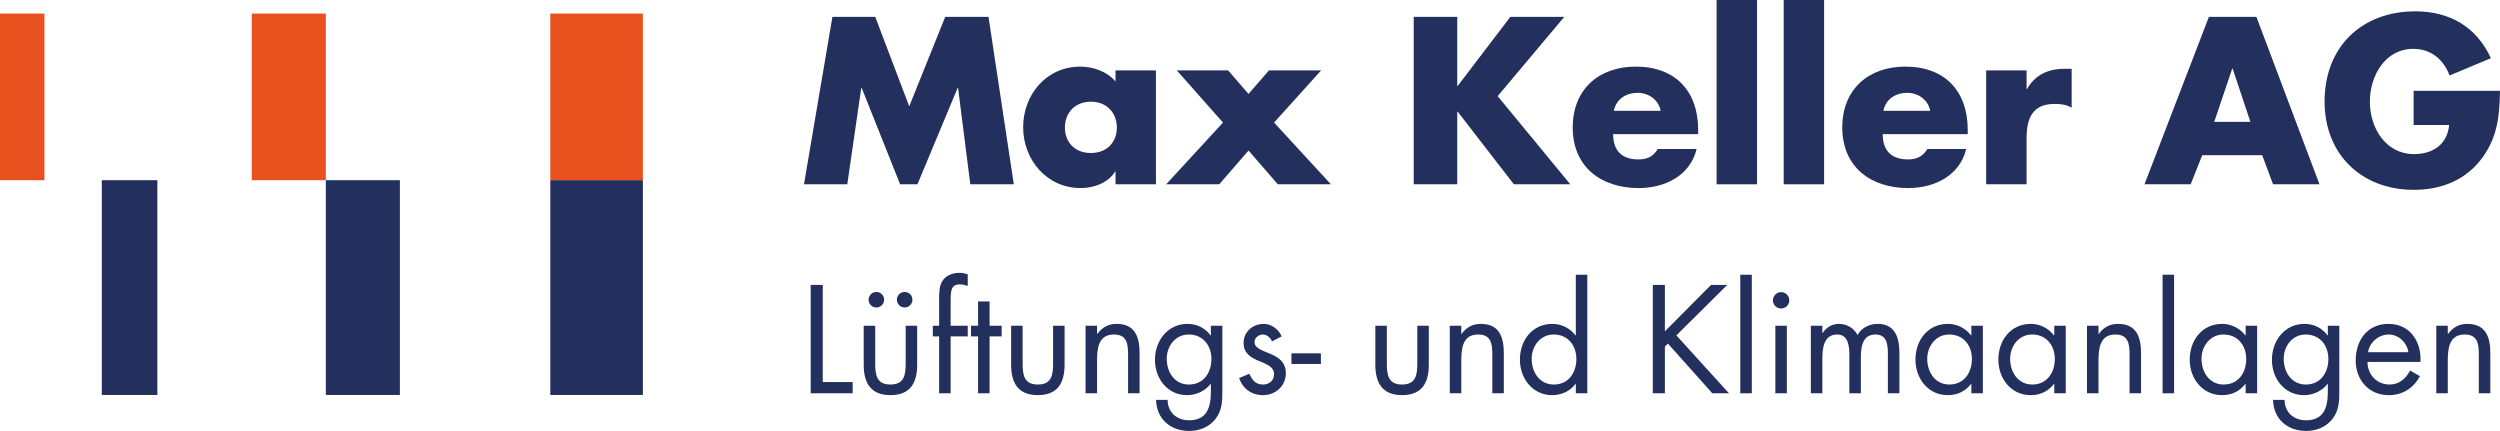
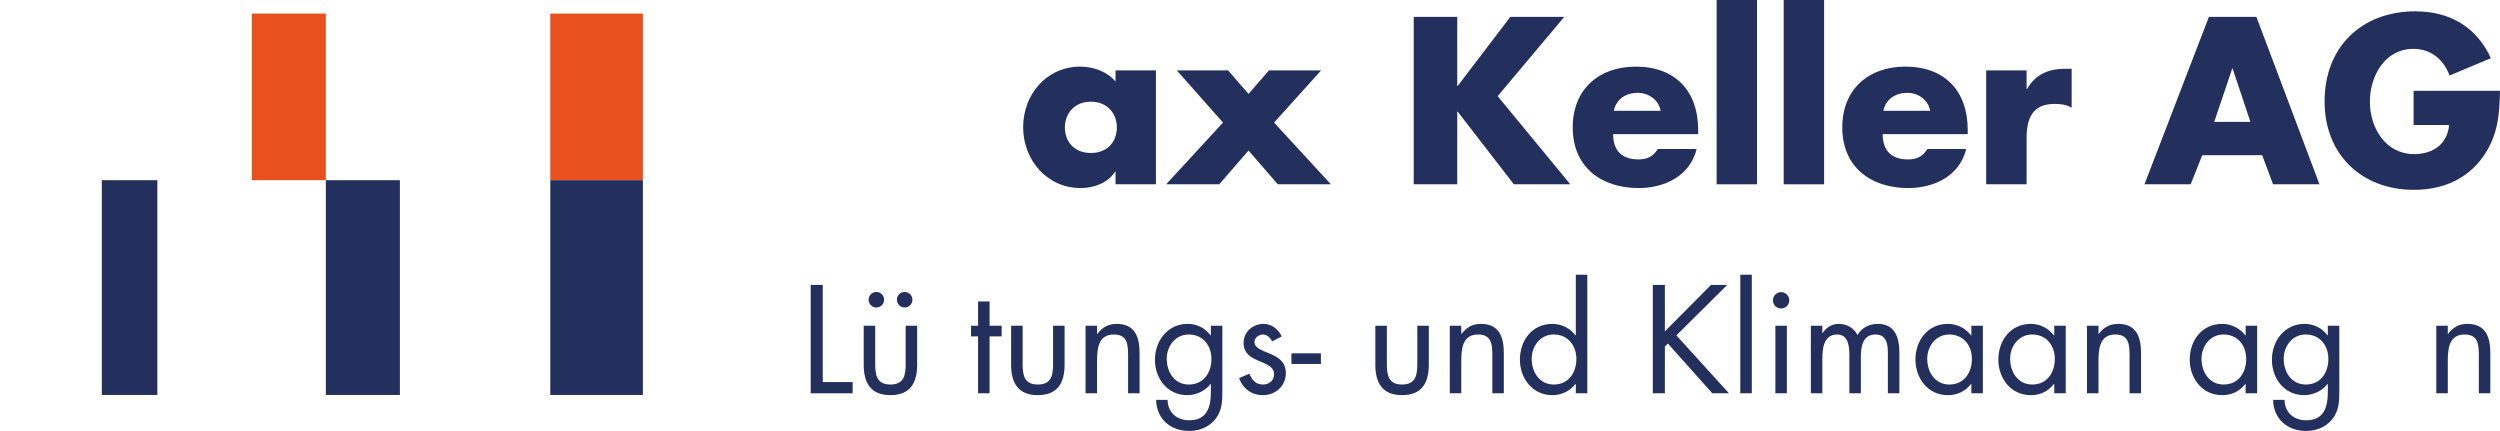
<svg xmlns="http://www.w3.org/2000/svg" xmlns:xlink="http://www.w3.org/1999/xlink" version="1.1" id="Ebene_1" x="0px" y="0px" width="299.143px" height="51.564px" viewBox="0 0 299.143 51.564" xml:space="preserve">
-   <polygon fill="#232F5D" points="99.604,2.02 104.731,2.02 108.796,12.726 113.1,2.02 118.281,2.02 121.309,22.052 116.103,22.052 114.64,10.521 114.588,10.521 109.779,22.052 107.706,22.052 103.11,10.521 103.057,10.521 101.383,22.052 96.202,22.052 " />
  <g>
    <defs>
      <rect id="SVGID_1_" width="299.143" height="51.564" />
    </defs>
    <clipPath id="SVGID_2_">
      <use xlink:href="#SVGID_1_" overflow="visible" />
    </clipPath>
    <path clip-path="url(#SVGID_2_)" fill="#232F5D" d="M127.422,15.25c0,1.727,1.142,3.056,3.108,3.056 c1.967,0,3.109-1.329,3.109-3.056c0-1.675-1.142-3.082-3.109-3.082C128.564,12.168,127.422,13.575,127.422,15.25 M138.315,22.051 h-4.835v-1.514h-0.054c-0.85,1.355-2.524,1.966-4.118,1.966c-4.038,0-6.881-3.375-6.881-7.278c0-3.906,2.79-7.253,6.828-7.253 c1.567,0,3.215,0.584,4.225,1.778V8.422h4.835V22.051z" />
  </g>
  <polygon fill="#232F5D" points="140.814,8.423 146.951,8.423 149.395,11.238 151.84,8.423 158.083,8.423 152.451,14.666 159.252,22.052 152.902,22.052 149.395,18.013 145.888,22.052 139.539,22.052 146.34,14.666 " />
  <polygon fill="#232F5D" points="180.721,2.02 187.176,2.02 179.206,11.505 187.895,22.052 181.146,22.052 174.424,13.363 174.37,13.363 174.37,22.052 169.163,22.052 169.163,2.02 174.37,2.02 174.37,10.281 174.424,10.281 " />
  <g>
    <defs>
      <rect id="SVGID_3_" width="299.143" height="51.564" />
    </defs>
    <clipPath id="SVGID_4_">
      <use xlink:href="#SVGID_3_" overflow="visible" />
    </clipPath>
    <path clip-path="url(#SVGID_4_)" fill="#232F5D" d="M198.709,13.258c-0.238-1.302-1.434-2.152-2.736-2.152 c-1.407,0-2.577,0.744-2.869,2.152H198.709z M203.199,16.047h-10.175c0,1.966,1.034,3.029,3.028,3.029 c1.035,0,1.779-0.347,2.311-1.25h4.65c-0.771,3.217-3.826,4.677-6.935,4.677c-4.517,0-7.891-2.55-7.891-7.253 c0-4.542,3.108-7.279,7.546-7.279c4.729,0,7.465,2.922,7.465,7.571V16.047z" />
  </g>
  <rect x="205.404" fill="#232F5D" width="4.837" height="22.052" />
  <rect x="213.43" fill="#232F5D" width="4.836" height="22.052" />
  <g>
    <defs>
      <rect id="SVGID_5_" width="299.143" height="51.564" />
    </defs>
    <clipPath id="SVGID_6_">
      <use xlink:href="#SVGID_5_" overflow="visible" />
    </clipPath>
    <path clip-path="url(#SVGID_6_)" fill="#232F5D" d="M230.965,13.258c-0.24-1.302-1.435-2.152-2.736-2.152 c-1.409,0-2.578,0.744-2.87,2.152H230.965z M235.455,16.047h-10.176c0,1.966,1.036,3.029,3.027,3.029 c1.037,0,1.781-0.347,2.313-1.25h4.649c-0.771,3.217-3.827,4.677-6.936,4.677c-4.516,0-7.89-2.55-7.89-7.253 c0-4.542,3.108-7.279,7.544-7.279c4.729,0,7.467,2.922,7.467,7.571V16.047z" />
    <path clip-path="url(#SVGID_6_)" fill="#232F5D" d="M242.496,10.654h0.053c0.931-1.674,2.523-2.418,4.41-2.418h0.93v4.648 c-0.664-0.372-1.301-0.45-2.045-0.45c-2.684,0-3.348,1.778-3.348,4.117v5.499h-4.836V8.423h4.836V10.654z" />
  </g>
  <path fill="#232F5D" d="M267.151,8.209H267.1l-2.152,6.377h4.33L267.151,8.209z M263.513,18.571l-1.382,3.479h-5.526L264.31,2.02 h5.685l7.545,20.031h-5.553l-1.3-3.479H263.513z" />
  <g>
    <defs>
      <rect id="SVGID_7_" width="299.143" height="51.564" />
    </defs>
    <clipPath id="SVGID_8_">
      <use xlink:href="#SVGID_7_" overflow="visible" />
    </clipPath>
    <path clip-path="url(#SVGID_8_)" fill="#232F5D" d="M299.142,10.866c-0.054,2.923-0.267,5.42-2.047,7.917 c-1.966,2.737-4.915,3.932-8.261,3.932c-6.297,0-10.682-4.276-10.682-10.573c0-6.51,4.411-10.785,10.866-10.785 c4.118,0,7.308,1.858,9.035,5.604l-4.943,2.073c-0.717-1.912-2.231-3.188-4.331-3.188c-3.427,0-5.207,3.268-5.207,6.323 c0,3.108,1.861,6.271,5.288,6.271c2.257,0,3.985-1.169,4.197-3.48h-4.251v-4.092H299.142z" />
  </g>
  <polygon fill="#232F5D" points="98.449,45.717 102.026,45.717 102.026,47.059 97.004,47.059 97.004,34.094 98.449,34.094 " />
  <g>
    <defs>
      <rect id="SVGID_9_" width="299.143" height="51.564" />
    </defs>
    <clipPath id="SVGID_10_">
      <use xlink:href="#SVGID_9_" overflow="visible" />
    </clipPath>
    <path clip-path="url(#SVGID_10_)" fill="#232F5D" d="M109.178,35.864c0,0.517-0.412,0.929-0.928,0.929 c-0.516,0-0.929-0.412-0.929-0.929c0-0.516,0.413-0.928,0.929-0.928C108.766,34.937,109.178,35.349,109.178,35.864 M105.791,35.864 c0,0.517-0.413,0.929-0.929,0.929s-0.928-0.412-0.928-0.929c0-0.516,0.412-0.928,0.928-0.928S105.791,35.349,105.791,35.864 M104.725,43.482c0,1.359,0.154,2.528,1.822,2.528c1.669,0,1.823-1.169,1.823-2.528v-4.506h1.376v4.66 c0,2.148-0.808,3.645-3.199,3.645c-2.39,0-3.198-1.496-3.198-3.645v-4.66h1.376V43.482z" />
-     <path clip-path="url(#SVGID_10_)" fill="#232F5D" d="M113.751,47.059h-1.376V40.25h-0.756v-1.273h0.756v-3.216 c0-0.67,0-1.513,0.361-2.097c0.447-0.723,1.255-1.016,2.081-1.016c0.327,0,0.653,0.069,0.98,0.172v1.395 c-0.31-0.104-0.584-0.189-0.929-0.189c-1.117,0-1.117,0.79-1.117,2.218v2.733h2.046v1.273h-2.046V47.059z" />
  </g>
  <polygon fill="#232F5D" points="118.41,47.059 117.035,47.059 117.035,40.25 116.191,40.25 116.191,38.977 117.035,38.977 117.035,36.07 118.41,36.07 118.41,38.977 119.855,38.977 119.855,40.25 118.41,40.25 " />
  <g>
    <defs>
      <rect id="SVGID_11_" width="299.143" height="51.564" />
    </defs>
    <clipPath id="SVGID_12_">
      <use xlink:href="#SVGID_11_" overflow="visible" />
    </clipPath>
    <path clip-path="url(#SVGID_12_)" fill="#232F5D" d="M122.364,43.482c0,1.359,0.154,2.528,1.822,2.528 c1.669,0,1.823-1.169,1.823-2.528v-4.506h1.376v4.66c0,2.148-0.808,3.645-3.199,3.645c-2.39,0-3.198-1.496-3.198-3.645v-4.66h1.376 V43.482z" />
    <path clip-path="url(#SVGID_12_)" fill="#232F5D" d="M131.27,39.957h0.034c0.567-0.774,1.307-1.203,2.304-1.203 c2.236,0,2.752,1.617,2.752,3.508v4.797h-1.376v-4.556c0-1.309-0.103-2.478-1.702-2.478c-1.891,0-2.012,1.753-2.012,3.199v3.834 h-1.376v-8.082h1.376V39.957z" />
    <path clip-path="url(#SVGID_12_)" fill="#232F5D" d="M139.607,42.932c0,1.583,0.929,3.079,2.648,3.079c1.772,0,2.7-1.428,2.7-3.062 c0-1.616-1.015-2.924-2.717-2.924C140.64,40.025,139.607,41.418,139.607,42.932 M146.263,46.663c0,1.29,0,2.407-0.826,3.475 c-0.756,0.962-1.925,1.427-3.13,1.427c-2.252,0-3.92-1.427-3.971-3.715h1.375c0.018,1.496,1.101,2.441,2.58,2.441 c2.132,0,2.596-1.563,2.596-3.387v-0.963h-0.034c-0.654,0.843-1.72,1.34-2.803,1.34c-2.356,0-3.852-1.977-3.852-4.229 c0-2.271,1.513-4.299,3.903-4.299c1.118,0,2.098,0.497,2.752,1.376h0.034v-1.153h1.376V46.663z" />
    <path clip-path="url(#SVGID_12_)" fill="#232F5D" d="M152.21,40.852c-0.188-0.431-0.601-0.826-1.101-0.826 c-0.481,0-0.998,0.379-0.998,0.895c0,0.74,0.93,1.016,1.875,1.41c0.947,0.396,1.875,0.963,1.875,2.322 c0,1.529-1.238,2.629-2.734,2.629c-1.359,0-2.425-0.773-2.854-2.045l1.22-0.517c0.344,0.758,0.74,1.29,1.652,1.29 c0.738,0,1.307-0.499,1.307-1.237c0-1.807-3.646-1.188-3.646-3.732c0-1.357,1.101-2.286,2.408-2.286 c0.928,0,1.788,0.653,2.148,1.496L152.21,40.852z" />
  </g>
  <rect x="154.529" y="42.278" fill="#232F5D" width="3.525" height="1.273" />
  <g>
    <defs>
      <rect id="SVGID_13_" width="299.143" height="51.564" />
    </defs>
    <clipPath id="SVGID_14_">
      <use xlink:href="#SVGID_13_" overflow="visible" />
    </clipPath>
    <path clip-path="url(#SVGID_14_)" fill="#232F5D" d="M165.947,43.482c0,1.359,0.153,2.528,1.821,2.528 c1.669,0,1.823-1.169,1.823-2.528v-4.506h1.376v4.66c0,2.148-0.808,3.645-3.199,3.645c-2.39,0-3.198-1.496-3.198-3.645v-4.66h1.377 V43.482z" />
    <path clip-path="url(#SVGID_14_)" fill="#232F5D" d="M174.853,39.957h0.034c0.566-0.774,1.307-1.203,2.304-1.203 c2.235,0,2.751,1.617,2.751,3.508v4.797h-1.375v-4.556c0-1.309-0.104-2.478-1.702-2.478c-1.892,0-2.012,1.753-2.012,3.199v3.834 h-1.376v-8.082h1.376V39.957z" />
    <path clip-path="url(#SVGID_14_)" fill="#232F5D" d="M183.276,42.932c0,1.583,0.929,3.079,2.648,3.079c1.771,0,2.7-1.428,2.7-3.062 c0-1.615-1.015-2.924-2.717-2.924C184.309,40.025,183.276,41.419,183.276,42.932 M188.556,45.941h-0.034 c-0.671,0.876-1.686,1.34-2.786,1.34c-2.372,0-3.868-2.012-3.868-4.246c0-2.305,1.461-4.281,3.885-4.281 c1.084,0,2.115,0.516,2.77,1.376h0.034v-7.258h1.375v14.187h-1.375V45.941z" />
  </g>
  <polygon fill="#232F5D" points="204.734,34.094 206.677,34.094 200.589,40.129 206.883,47.059 204.889,47.059 199.575,41.109 199.214,41.471 199.214,47.059 197.77,47.059 197.77,34.094 199.214,34.094 199.214,39.648 " />
  <rect x="208.238" y="32.872" fill="#232F5D" width="1.377" height="14.187" />
  <g>
    <defs>
      <rect id="SVGID_15_" width="299.143" height="51.564" />
    </defs>
    <clipPath id="SVGID_16_">
      <use xlink:href="#SVGID_15_" overflow="visible" />
    </clipPath>
    <path clip-path="url(#SVGID_16_)" fill="#232F5D" d="M213.811,47.059h-1.376v-8.082h1.376V47.059z M214.103,35.934 c0,0.551-0.446,0.979-0.979,0.979s-0.981-0.429-0.981-0.979c0-0.533,0.448-0.98,0.981-0.98S214.103,35.4,214.103,35.934" />
    <path clip-path="url(#SVGID_16_)" fill="#232F5D" d="M218.057,39.854h0.033c0.431-0.672,1.119-1.101,1.943-1.101 c0.946,0,1.807,0.497,2.236,1.341c0.48-0.894,1.445-1.341,2.425-1.341c2.063,0,2.58,1.686,2.58,3.387v4.918h-1.377v-4.695 c0-1.048-0.069-2.338-1.479-2.338c-1.582,0-1.754,1.531-1.754,2.752v4.281h-1.375v-4.591c0-0.997-0.121-2.442-1.444-2.442 c-1.616,0-1.788,1.635-1.788,2.854v4.18h-1.376v-8.082h1.376V39.854z" />
    <path clip-path="url(#SVGID_16_)" fill="#232F5D" d="M230.607,42.932c0,1.583,0.929,3.078,2.646,3.078c1.771,0,2.7-1.427,2.7-3.06 c0-1.616-1.015-2.925-2.718-2.925C231.639,40.025,230.607,41.419,230.607,42.932 M237.262,47.059h-1.375v-1.117h-0.035 c-0.705,0.895-1.65,1.341-2.787,1.341c-2.371,0-3.867-2.013-3.867-4.246c0-2.306,1.461-4.282,3.886-4.282 c1.099,0,2.099,0.516,2.769,1.375h0.035v-1.152h1.375V47.059z" />
    <path clip-path="url(#SVGID_16_)" fill="#232F5D" d="M240.527,42.932c0,1.583,0.928,3.078,2.648,3.078 c1.771,0,2.699-1.427,2.699-3.06c0-1.616-1.015-2.925-2.717-2.925C241.56,40.025,240.527,41.419,240.527,42.932 M247.181,47.059 h-1.374v-1.117h-0.035c-0.705,0.895-1.65,1.341-2.785,1.341c-2.374,0-3.869-2.013-3.869-4.246c0-2.306,1.461-4.282,3.887-4.282 c1.1,0,2.098,0.516,2.768,1.375h0.035v-1.152h1.374V47.059z" />
    <path clip-path="url(#SVGID_16_)" fill="#232F5D" d="M251.1,39.957h0.033c0.568-0.774,1.308-1.203,2.306-1.203 c2.235,0,2.751,1.617,2.751,3.508v4.797h-1.374v-4.556c0-1.309-0.104-2.478-1.703-2.478c-1.892,0-2.013,1.753-2.013,3.199v3.834 h-1.377v-8.082h1.377V39.957z" />
  </g>
-   <rect x="258.77" y="32.872" fill="#232F5D" width="1.375" height="14.187" />
  <g>
    <defs>
      <rect id="SVGID_17_" width="299.143" height="51.564" />
    </defs>
    <clipPath id="SVGID_18_">
      <use xlink:href="#SVGID_17_" overflow="visible" />
    </clipPath>
    <path clip-path="url(#SVGID_18_)" fill="#232F5D" d="M263.427,42.932c0,1.583,0.928,3.078,2.647,3.078 c1.772,0,2.701-1.427,2.701-3.06c0-1.616-1.014-2.925-2.717-2.925C264.459,40.025,263.427,41.419,263.427,42.932 M270.082,47.059 h-1.375v-1.117h-0.035c-0.705,0.895-1.65,1.341-2.784,1.341c-2.375,0-3.871-2.013-3.871-4.246c0-2.306,1.462-4.282,3.886-4.282 c1.103,0,2.1,0.516,2.77,1.375h0.035v-1.152h1.375V47.059z" />
    <path clip-path="url(#SVGID_18_)" fill="#232F5D" d="M273.261,42.932c0,1.583,0.931,3.079,2.647,3.079 c1.771,0,2.699-1.428,2.699-3.062c0-1.616-1.014-2.924-2.717-2.924C274.293,40.025,273.261,41.418,273.261,42.932 M279.916,46.663 c0,1.29,0,2.407-0.826,3.475c-0.757,0.962-1.926,1.427-3.129,1.427c-2.253,0-3.921-1.427-3.971-3.715h1.373 c0.019,1.496,1.102,2.441,2.58,2.441c2.133,0,2.598-1.563,2.598-3.387v-0.963h-0.035c-0.654,0.843-1.721,1.34-2.805,1.34 c-2.354,0-3.85-1.977-3.85-4.229c0-2.271,1.512-4.299,3.902-4.299c1.118,0,2.098,0.497,2.752,1.376h0.035v-1.153h1.375V46.663z" />
-     <path clip-path="url(#SVGID_18_)" fill="#232F5D" d="M288.185,42.141c-0.19-1.169-1.171-2.115-2.372-2.115 c-1.188,0-2.287,0.946-2.459,2.115H288.185z M283.284,43.31c0.017,1.496,1.084,2.7,2.647,2.7c1.17,0,1.926-0.705,2.46-1.668 l1.169,0.67c-0.773,1.445-2.082,2.271-3.73,2.271c-2.408,0-3.955-1.84-3.955-4.161c0-2.39,1.392-4.367,3.918-4.367 c2.599,0,3.974,2.149,3.836,4.556H283.284z" />
    <path clip-path="url(#SVGID_18_)" fill="#232F5D" d="M292.895,39.957h0.035c0.565-0.774,1.307-1.203,2.303-1.203 c2.236,0,2.752,1.617,2.752,3.508v4.797h-1.375v-4.556c0-1.309-0.104-2.478-1.703-2.478c-1.891,0-2.012,1.753-2.012,3.199v3.834 h-1.375v-8.082h1.375V39.957z" />
  </g>
-   <rect y="1.624" fill="#E8501D" width="5.317" height="19.938" />
  <rect x="30.128" y="1.624" fill="#E8501D" width="8.86" height="19.938" />
  <rect x="65.848" y="1.624" fill="#E8501D" width="11.077" height="19.938" />
  <rect x="12.183" y="21.562" fill="#232F5D" width="6.646" height="25.697" />
  <rect x="38.988" y="21.562" fill="#232F5D" width="8.86" height="25.697" />
  <rect x="65.848" y="21.562" fill="#232F5D" width="11.077" height="25.697" />
</svg>